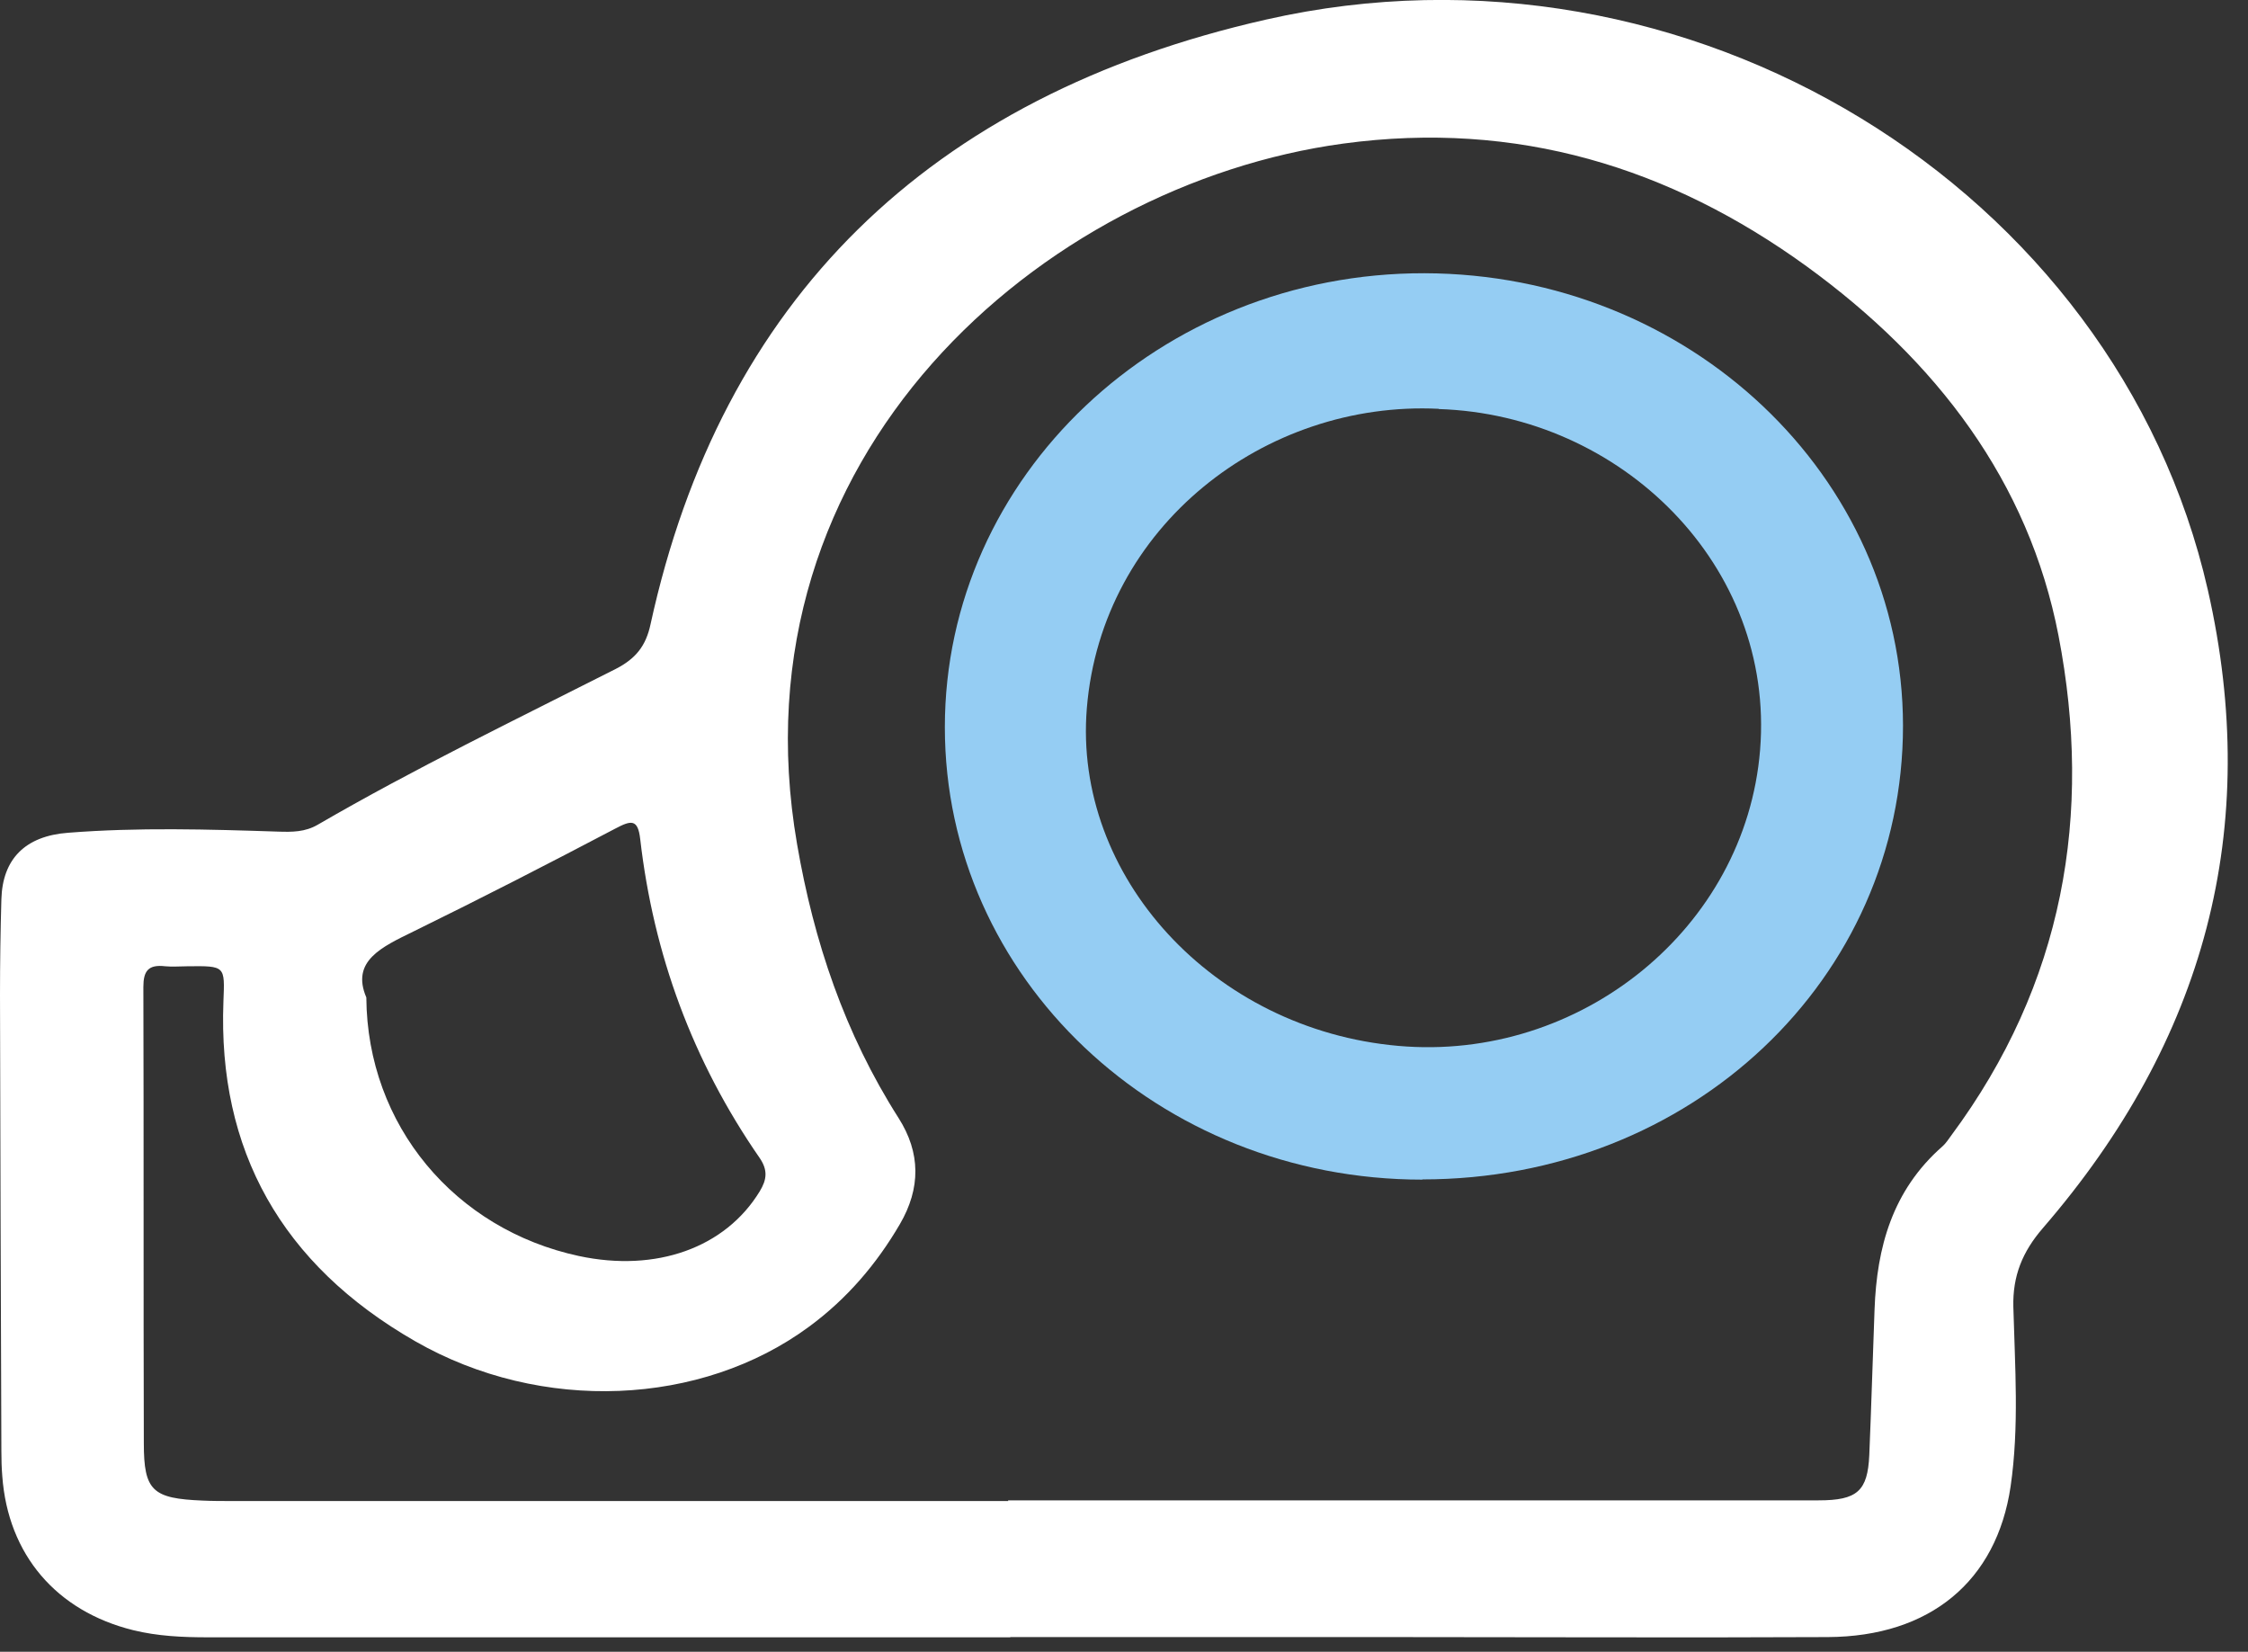
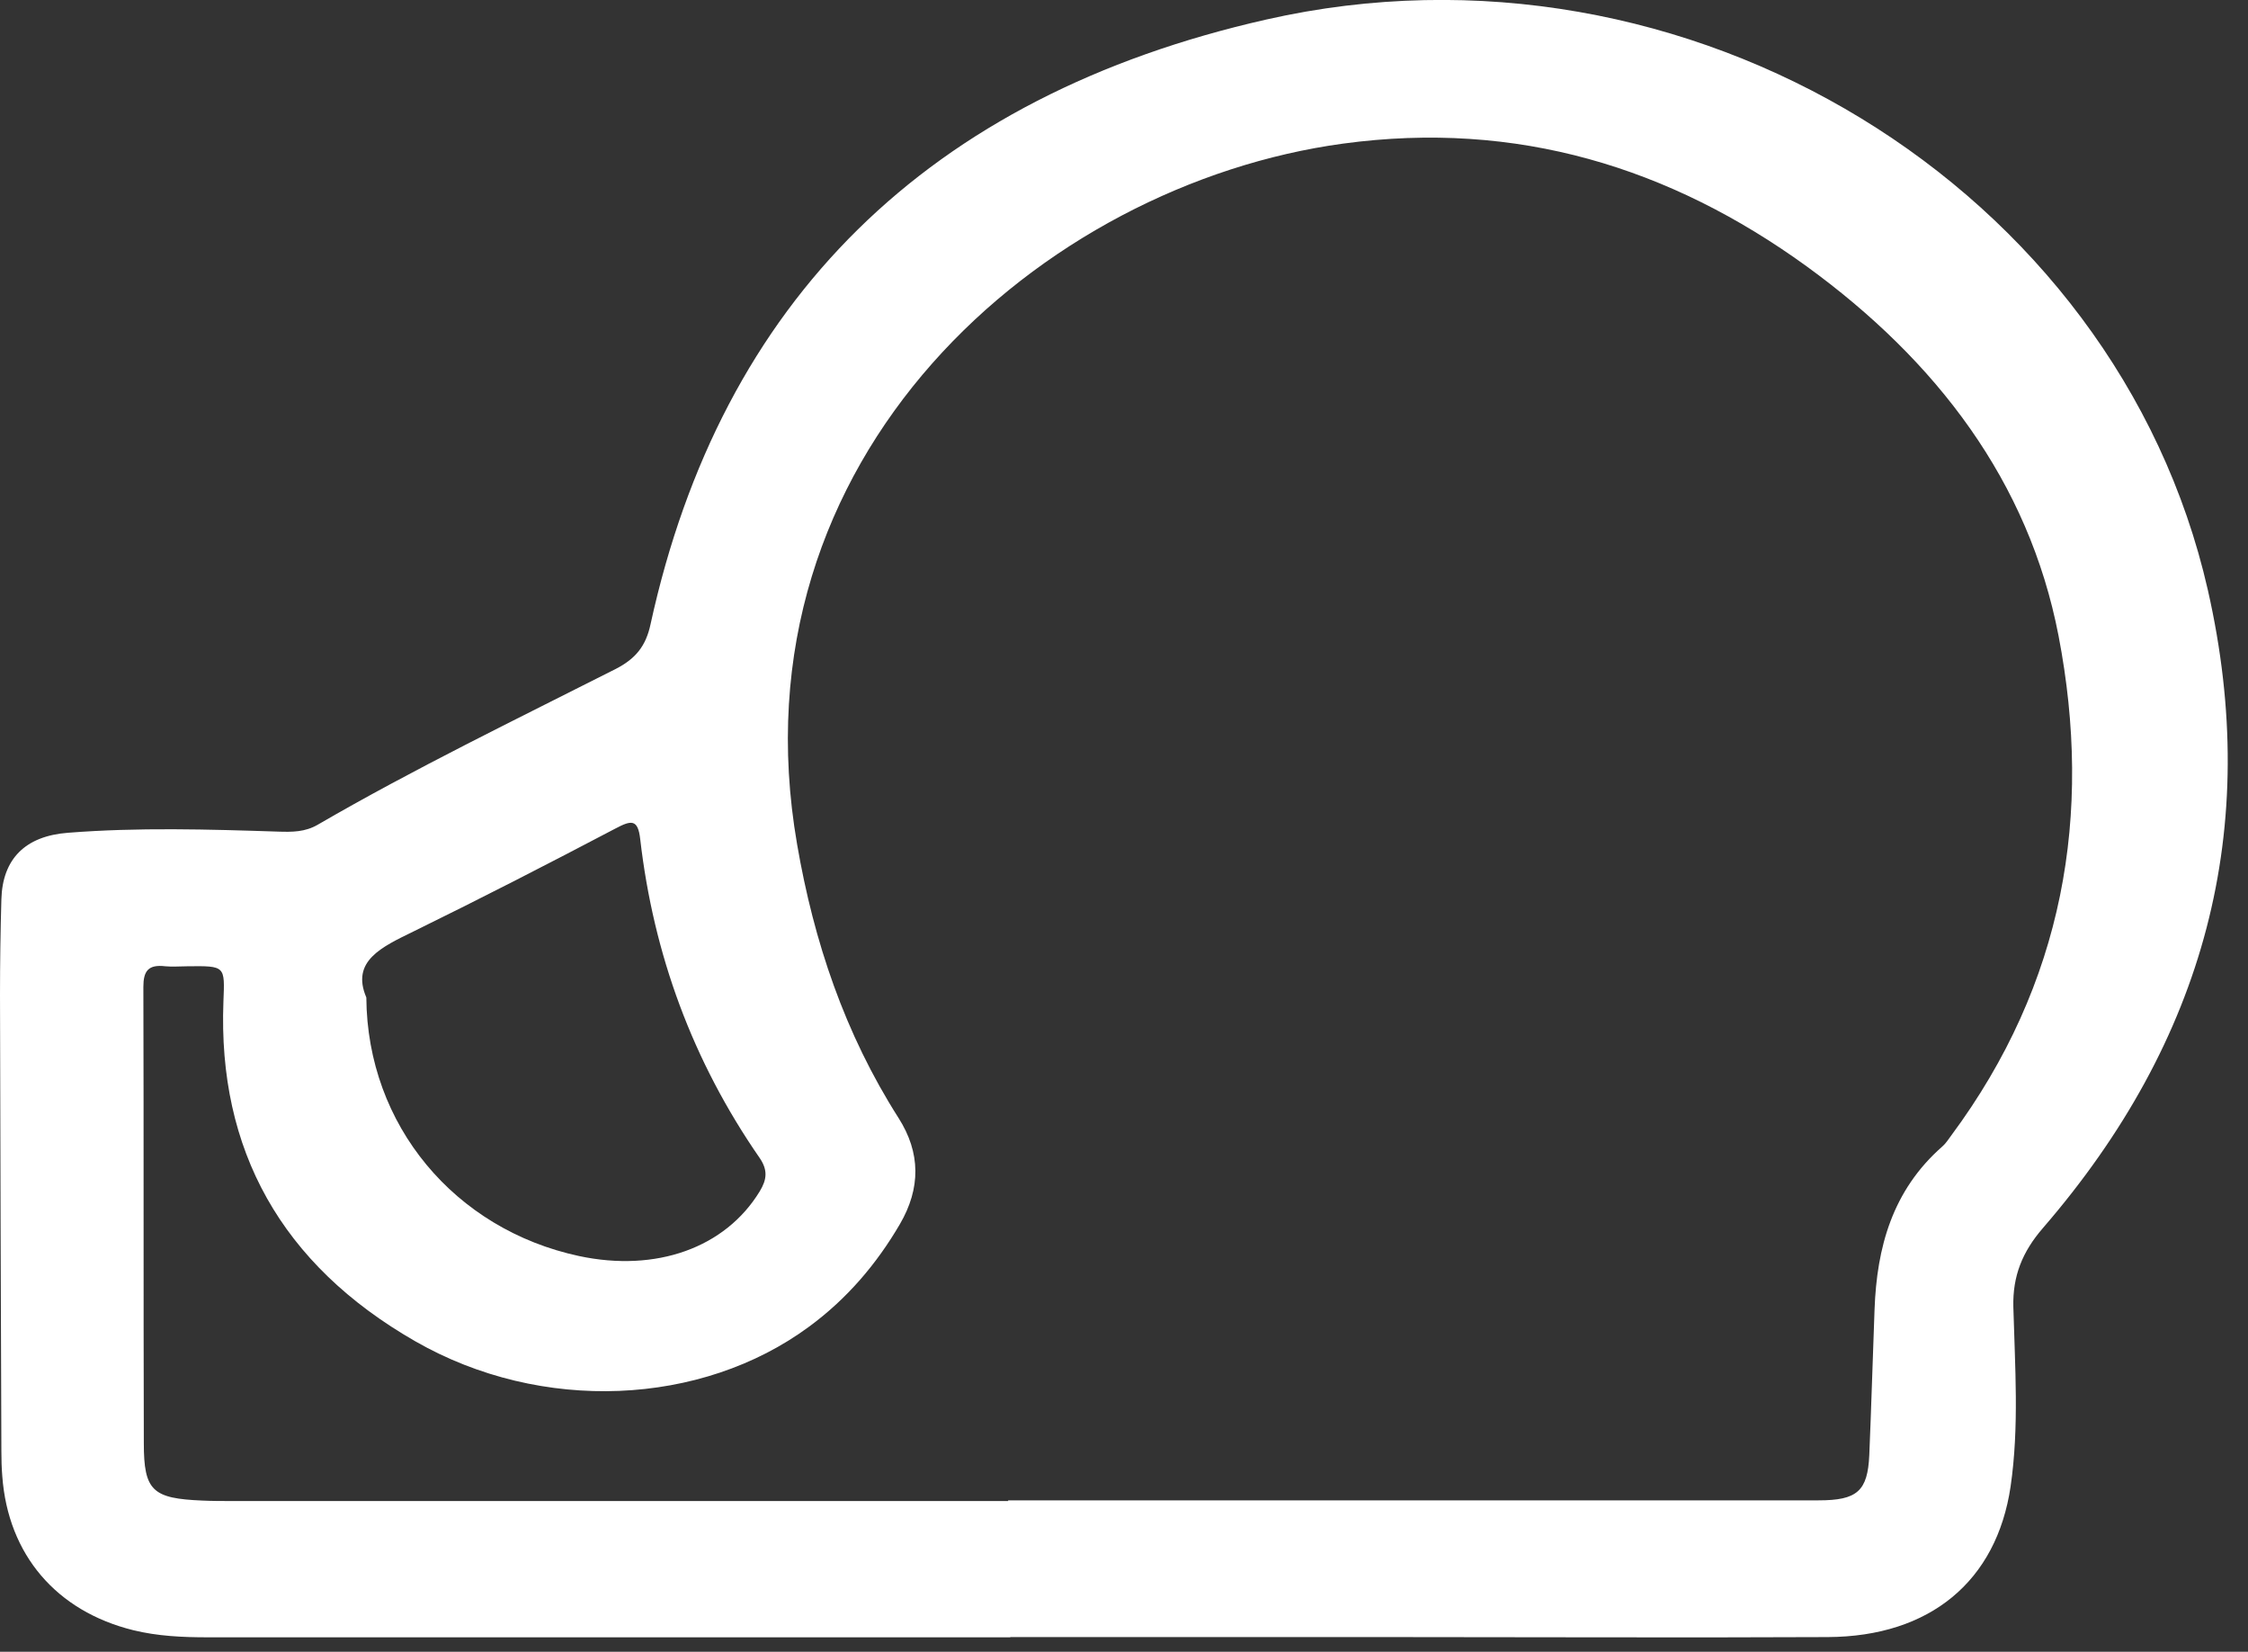
<svg xmlns="http://www.w3.org/2000/svg" width="98" height="72" viewBox="0 0 98 72" fill="none">
  <rect x="0" y="0" width="98" height="72" fill="#333333" stroke="none" />
  <g clip-path="url(#clip0_360_36)">
    <path d="M44.05 71.37C32.38 71.37 20.71 71.37 9.05 71.37C7.96 71.37 6.87 71.32 5.81 71.06C2.45 70.23 0.35 67.76 0.1 64.35C0.07 63.99 0.06 63.62 0.06 63.26C0.04 56.63 0.01 50 0 43.37C0 41.98 0.02 40.59 0.06 39.2C0.11 37.44 1.1 36.44 2.97 36.3C6.02 36.06 9.08 36.15 12.13 36.25C12.74 36.27 13.3 36.27 13.85 35.95C18.07 33.5 22.48 31.37 26.84 29.16C27.72 28.71 28.16 28.15 28.36 27.21C31.44 13.12 40.44 4.19 55.21 0.85C73.58 -3.31 92.26 8.19 96.25 25.72C98.61 36.11 96.13 45.35 89.06 53.53C88.16 54.57 87.74 55.62 87.77 56.96C87.84 59.57 88.03 62.19 87.65 64.8C87.04 68.92 84.14 71.34 79.68 71.36C73.35 71.39 67.03 71.36 60.7 71.36H44.04L44.05 71.37ZM43.95 65.44V65.4C55.73 65.4 67.5 65.4 79.28 65.4C80.96 65.4 81.42 65 81.49 63.43C81.58 61.31 81.64 59.19 81.72 57.07C81.82 54.38 82.49 51.89 84.68 49.97C84.83 49.84 84.94 49.66 85.06 49.5C89.97 42.88 91.24 35.5 89.74 27.71C88.44 20.99 84.43 15.73 78.76 11.61C72.81 7.3 66.13 5.23 58.55 6.26C45.46 8.04 31.81 19.85 34.75 36.81C35.48 41.04 36.82 45.04 39.17 48.73C40.14 50.25 40.14 51.8 39.23 53.36C38.22 55.09 36.93 56.61 35.27 57.83C30.58 61.29 23.61 61.62 18.11 58.47C12.26 55.12 9.49 50.12 9.74 43.66C9.8 42.1 9.84 42.1 8.16 42.12C7.84 42.12 7.52 42.15 7.21 42.12C6.46 42.03 6.25 42.33 6.25 43.02C6.27 49.65 6.25 56.28 6.27 62.91C6.27 64.99 6.65 65.32 8.83 65.41C9.25 65.43 9.67 65.43 10.1 65.43C21.38 65.43 32.67 65.43 43.95 65.43M15.97 43.49C16.01 49.05 19.83 53.59 25.24 54.75C28.61 55.47 31.62 54.39 33.12 51.93C33.43 51.42 33.48 51.01 33.12 50.48C30.19 46.25 28.49 41.6 27.91 36.58C27.81 35.69 27.52 35.75 26.82 36.12C23.91 37.65 20.99 39.15 18.03 40.6C16.64 41.28 15.29 41.89 15.97 43.48" fill="white" />
-     <path d="M62.01 51.42C50.48 51.42 41.19 42.62 41.19 31.7C41.19 20.76 50.57 11.89 62.1 11.91C73.63 11.94 82.95 20.75 82.96 31.63C82.96 42.68 73.72 51.41 62.01 51.41M62.72 17.82C55.15 17.45 48.03 22.93 47.38 30.87C46.78 38.19 52.88 44.88 60.96 45.59C68.89 46.29 76.1 40.46 76.73 32.69C77.38 24.65 70.67 18.08 62.72 17.83" fill="#95CDF3" />
  </g>
  <defs>
    <clipPath id="clip0_360_36">
      <rect width="97.12" height="71.38" fill="white" />
    </clipPath>
  </defs>
</svg>